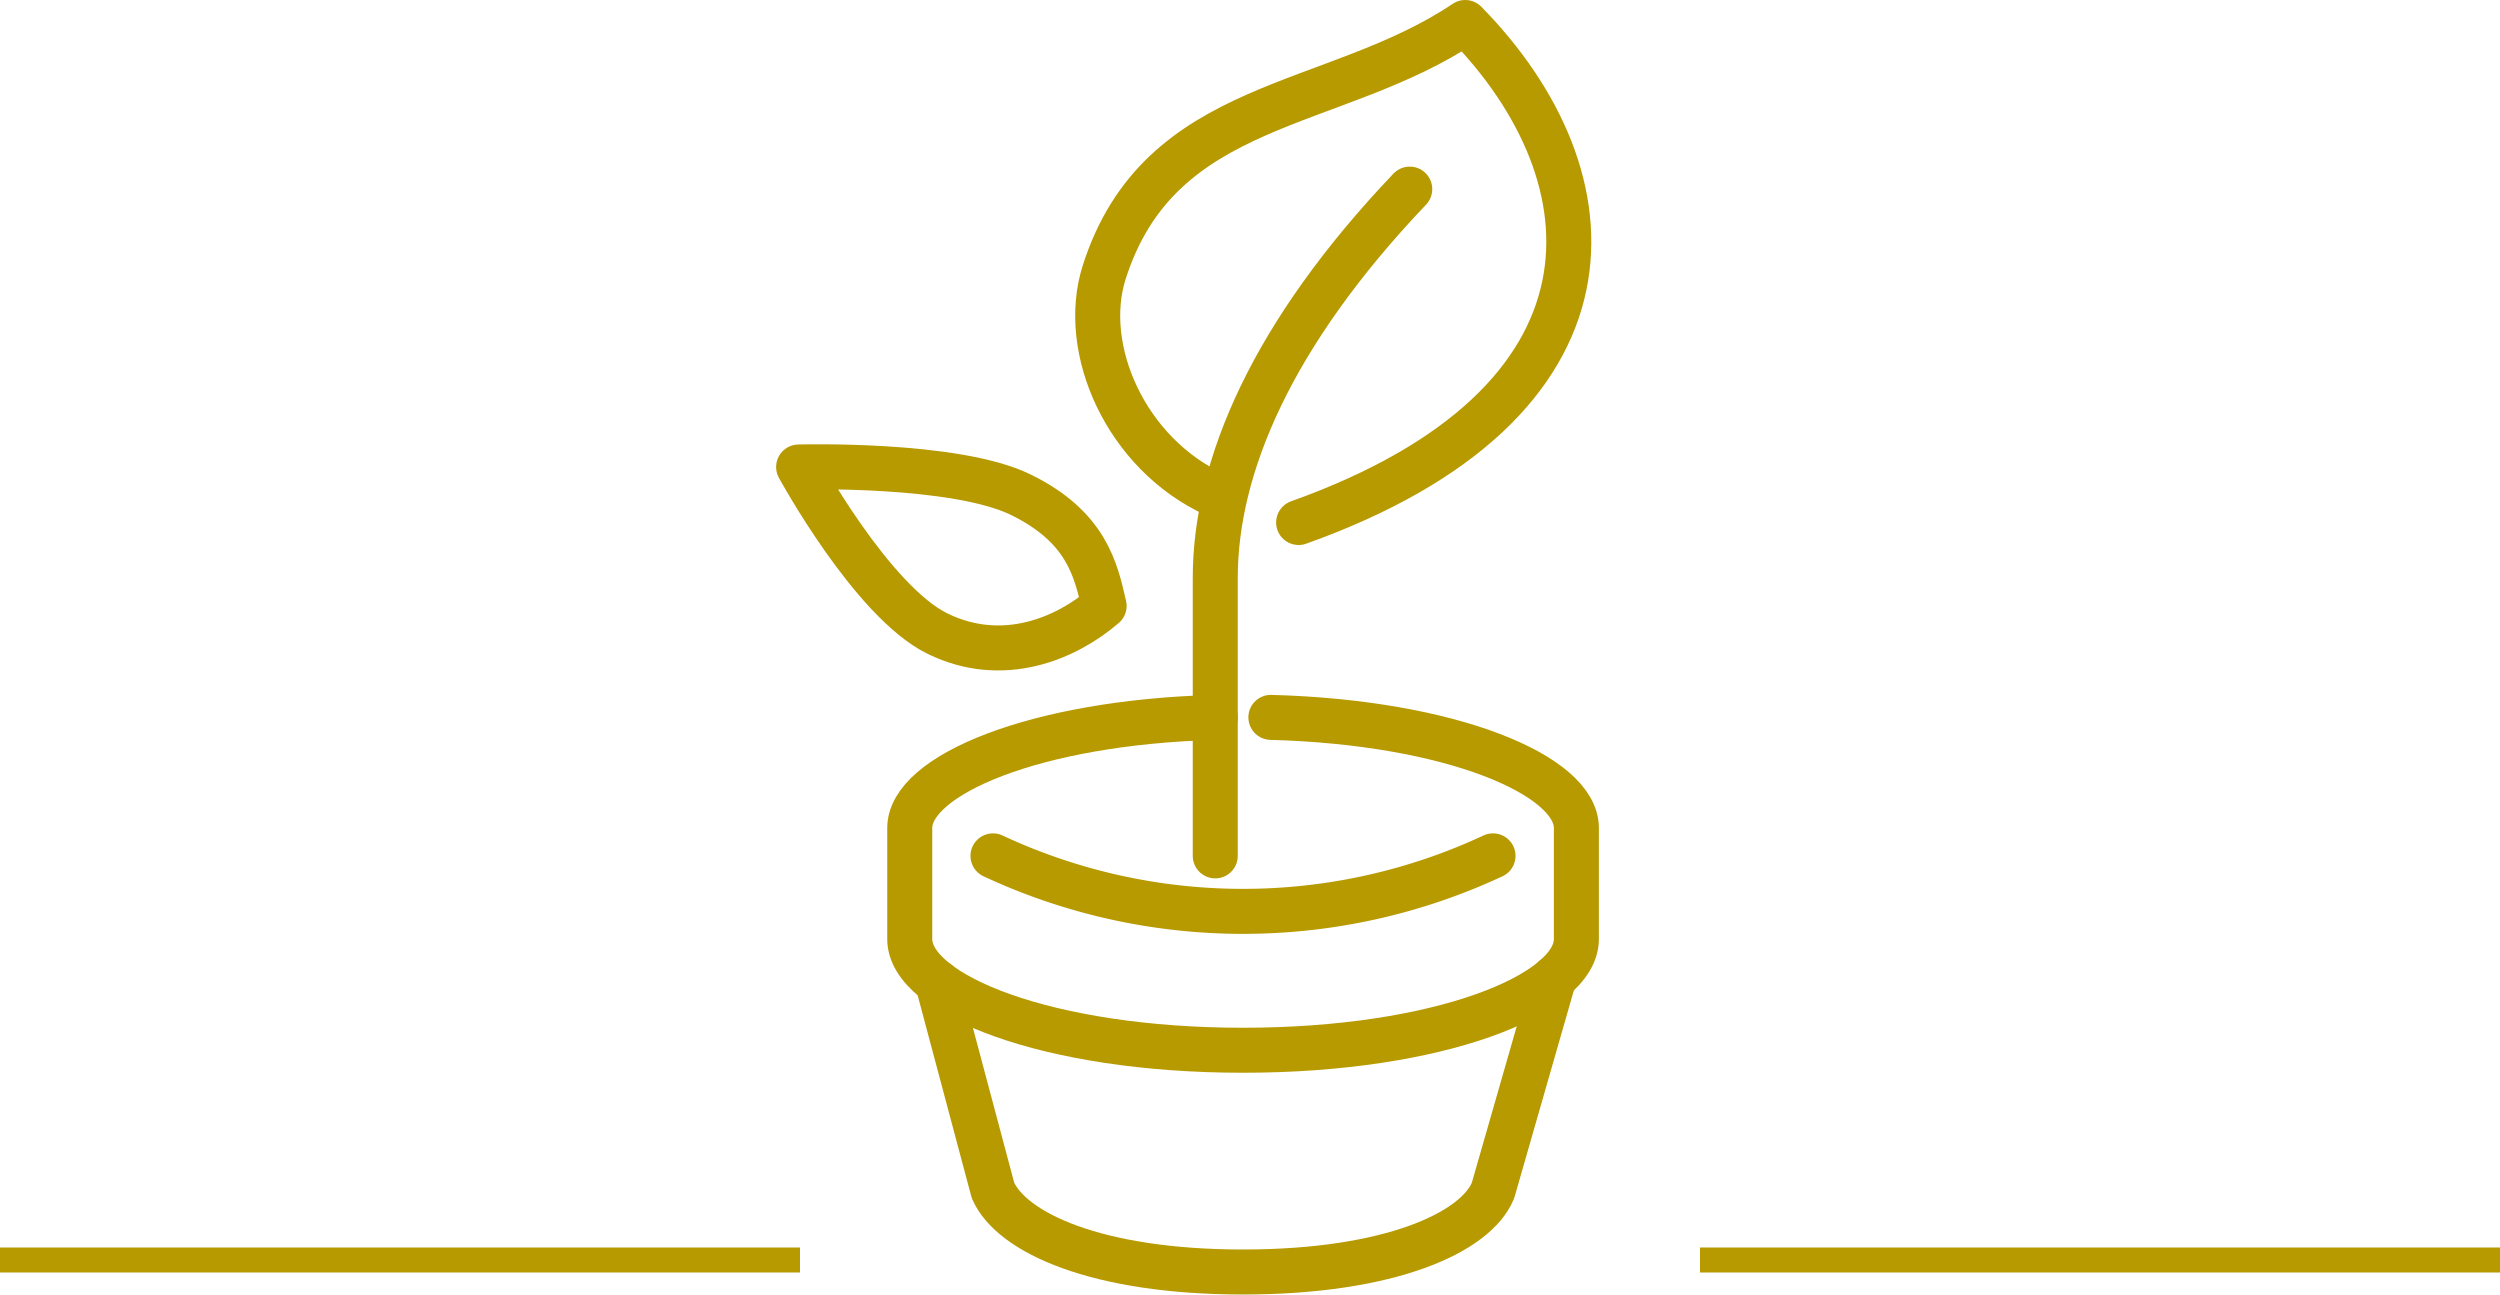
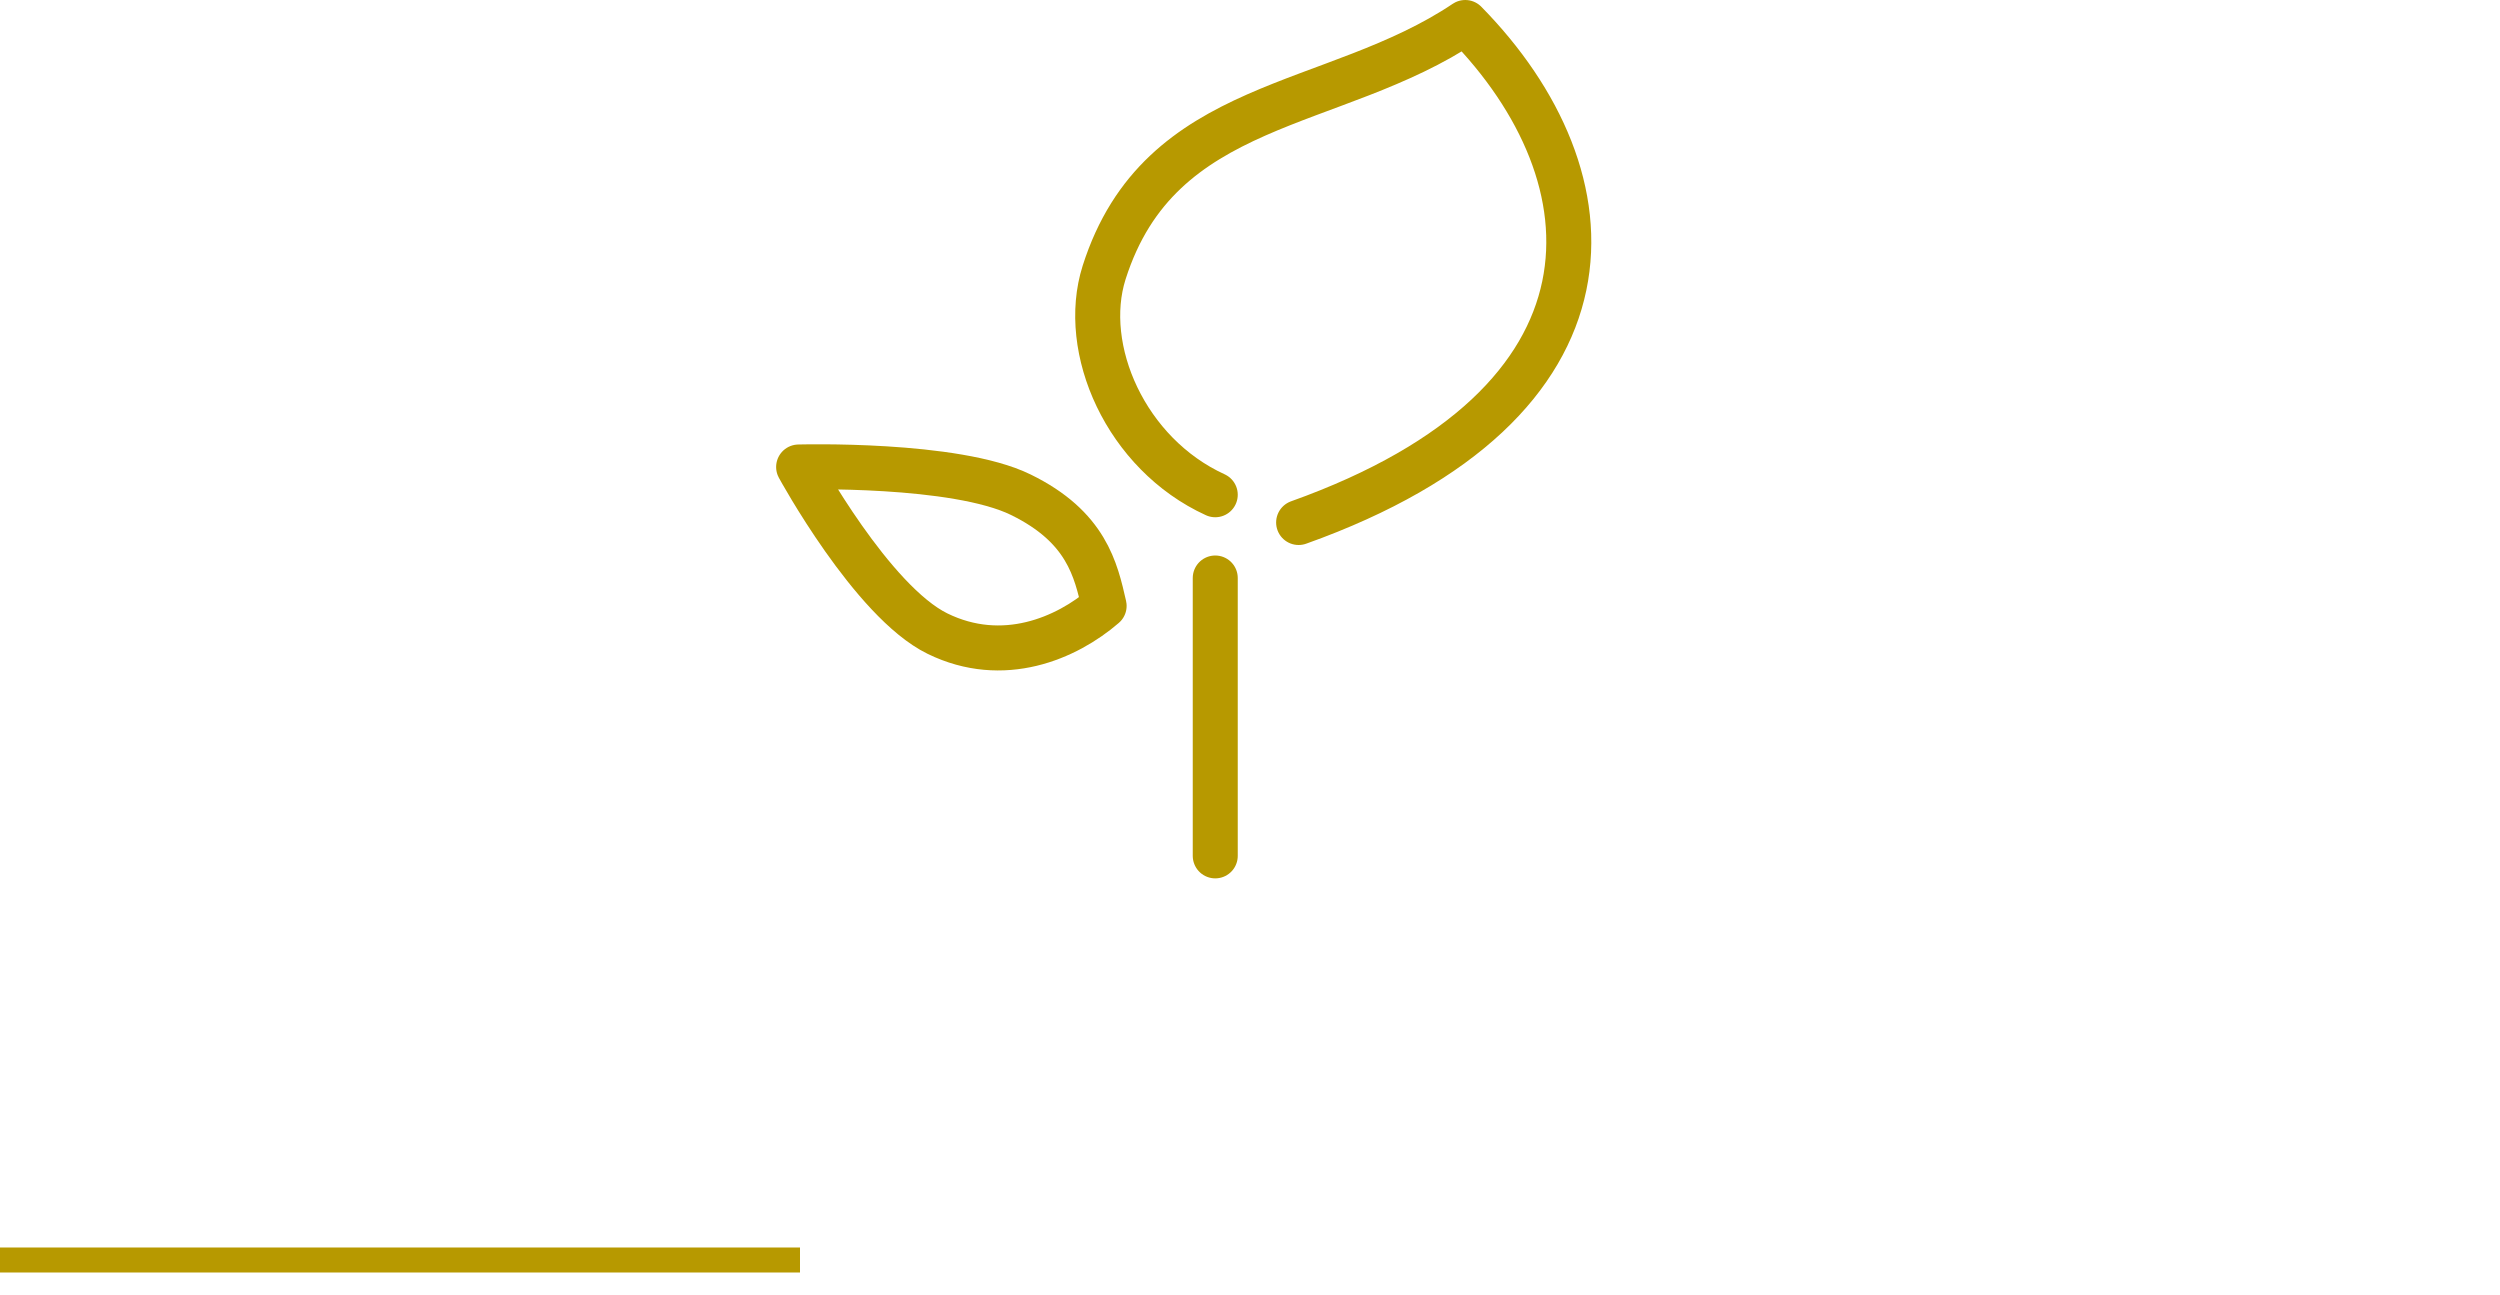
<svg xmlns="http://www.w3.org/2000/svg" width="200" height="103.6" viewBox="0 0 200 103.6">
  <g id="e9b4b518-33c9-4f28-9157-8ad38d046c5c" data-name="レイヤー 2">
    <g id="b2f45961-1d87-408f-8cc8-fc9be502204c" data-name="レイヤー 1">
-       <rect x="136" y="99.8" width="64" height="2" fill="#b79900" />
      <rect y="99.8" width="64" height="2" fill="#b79900" />
-       <path d="M101.67,57.39c14.44.39,24.44,4.63,24.44,8.85v8.89c0,4.44-11,8.89-26.67,8.89s-26.66-4.45-26.66-8.89V66.24c0-4.22,10-8.46,24.44-8.85" fill="none" stroke="#b79900" stroke-linecap="round" stroke-linejoin="round" stroke-width="3.6" />
-       <path d="M124.32,78.24l-4.88,17c-1.38,3.37-8.27,6.52-20,6.52s-18.51-3.15-20-6.52L75,78.59" fill="none" stroke="#b79900" stroke-linecap="round" stroke-linejoin="round" stroke-width="3.6" />
      <path d="M81.67,39.58c5.25,2.57,6,6,6.66,8.89-3,2.59-8.08,4.79-13.33,2.22S63.89,37.36,63.89,37.36,76.42,37,81.67,39.58Z" fill="none" stroke="#b79900" stroke-linecap="round" stroke-linejoin="round" stroke-width="3.6" />
-       <path d="M119.44,68.47a47.27,47.27,0,0,1-40,0" fill="none" stroke="#b79900" stroke-linecap="round" stroke-linejoin="round" stroke-width="3.6" />
-       <path d="M97.22,68.47V46.24c0-8.9,4.52-19.51,15.56-31.11" fill="none" stroke="#b79900" stroke-linecap="round" stroke-linejoin="round" stroke-width="3.6" />
+       <path d="M97.22,68.47V46.24" fill="none" stroke="#b79900" stroke-linecap="round" stroke-linejoin="round" stroke-width="3.6" />
      <path d="M97.22,39.58c-7.16-3.27-10.83-11.67-8.89-17.78,4.45-14,18.34-12.92,28.89-20,12.17,12.39,13.4,30.45-13.33,40" fill="none" stroke="#b79900" stroke-linecap="round" stroke-linejoin="round" stroke-width="3.6" />
    </g>
  </g>
</svg>